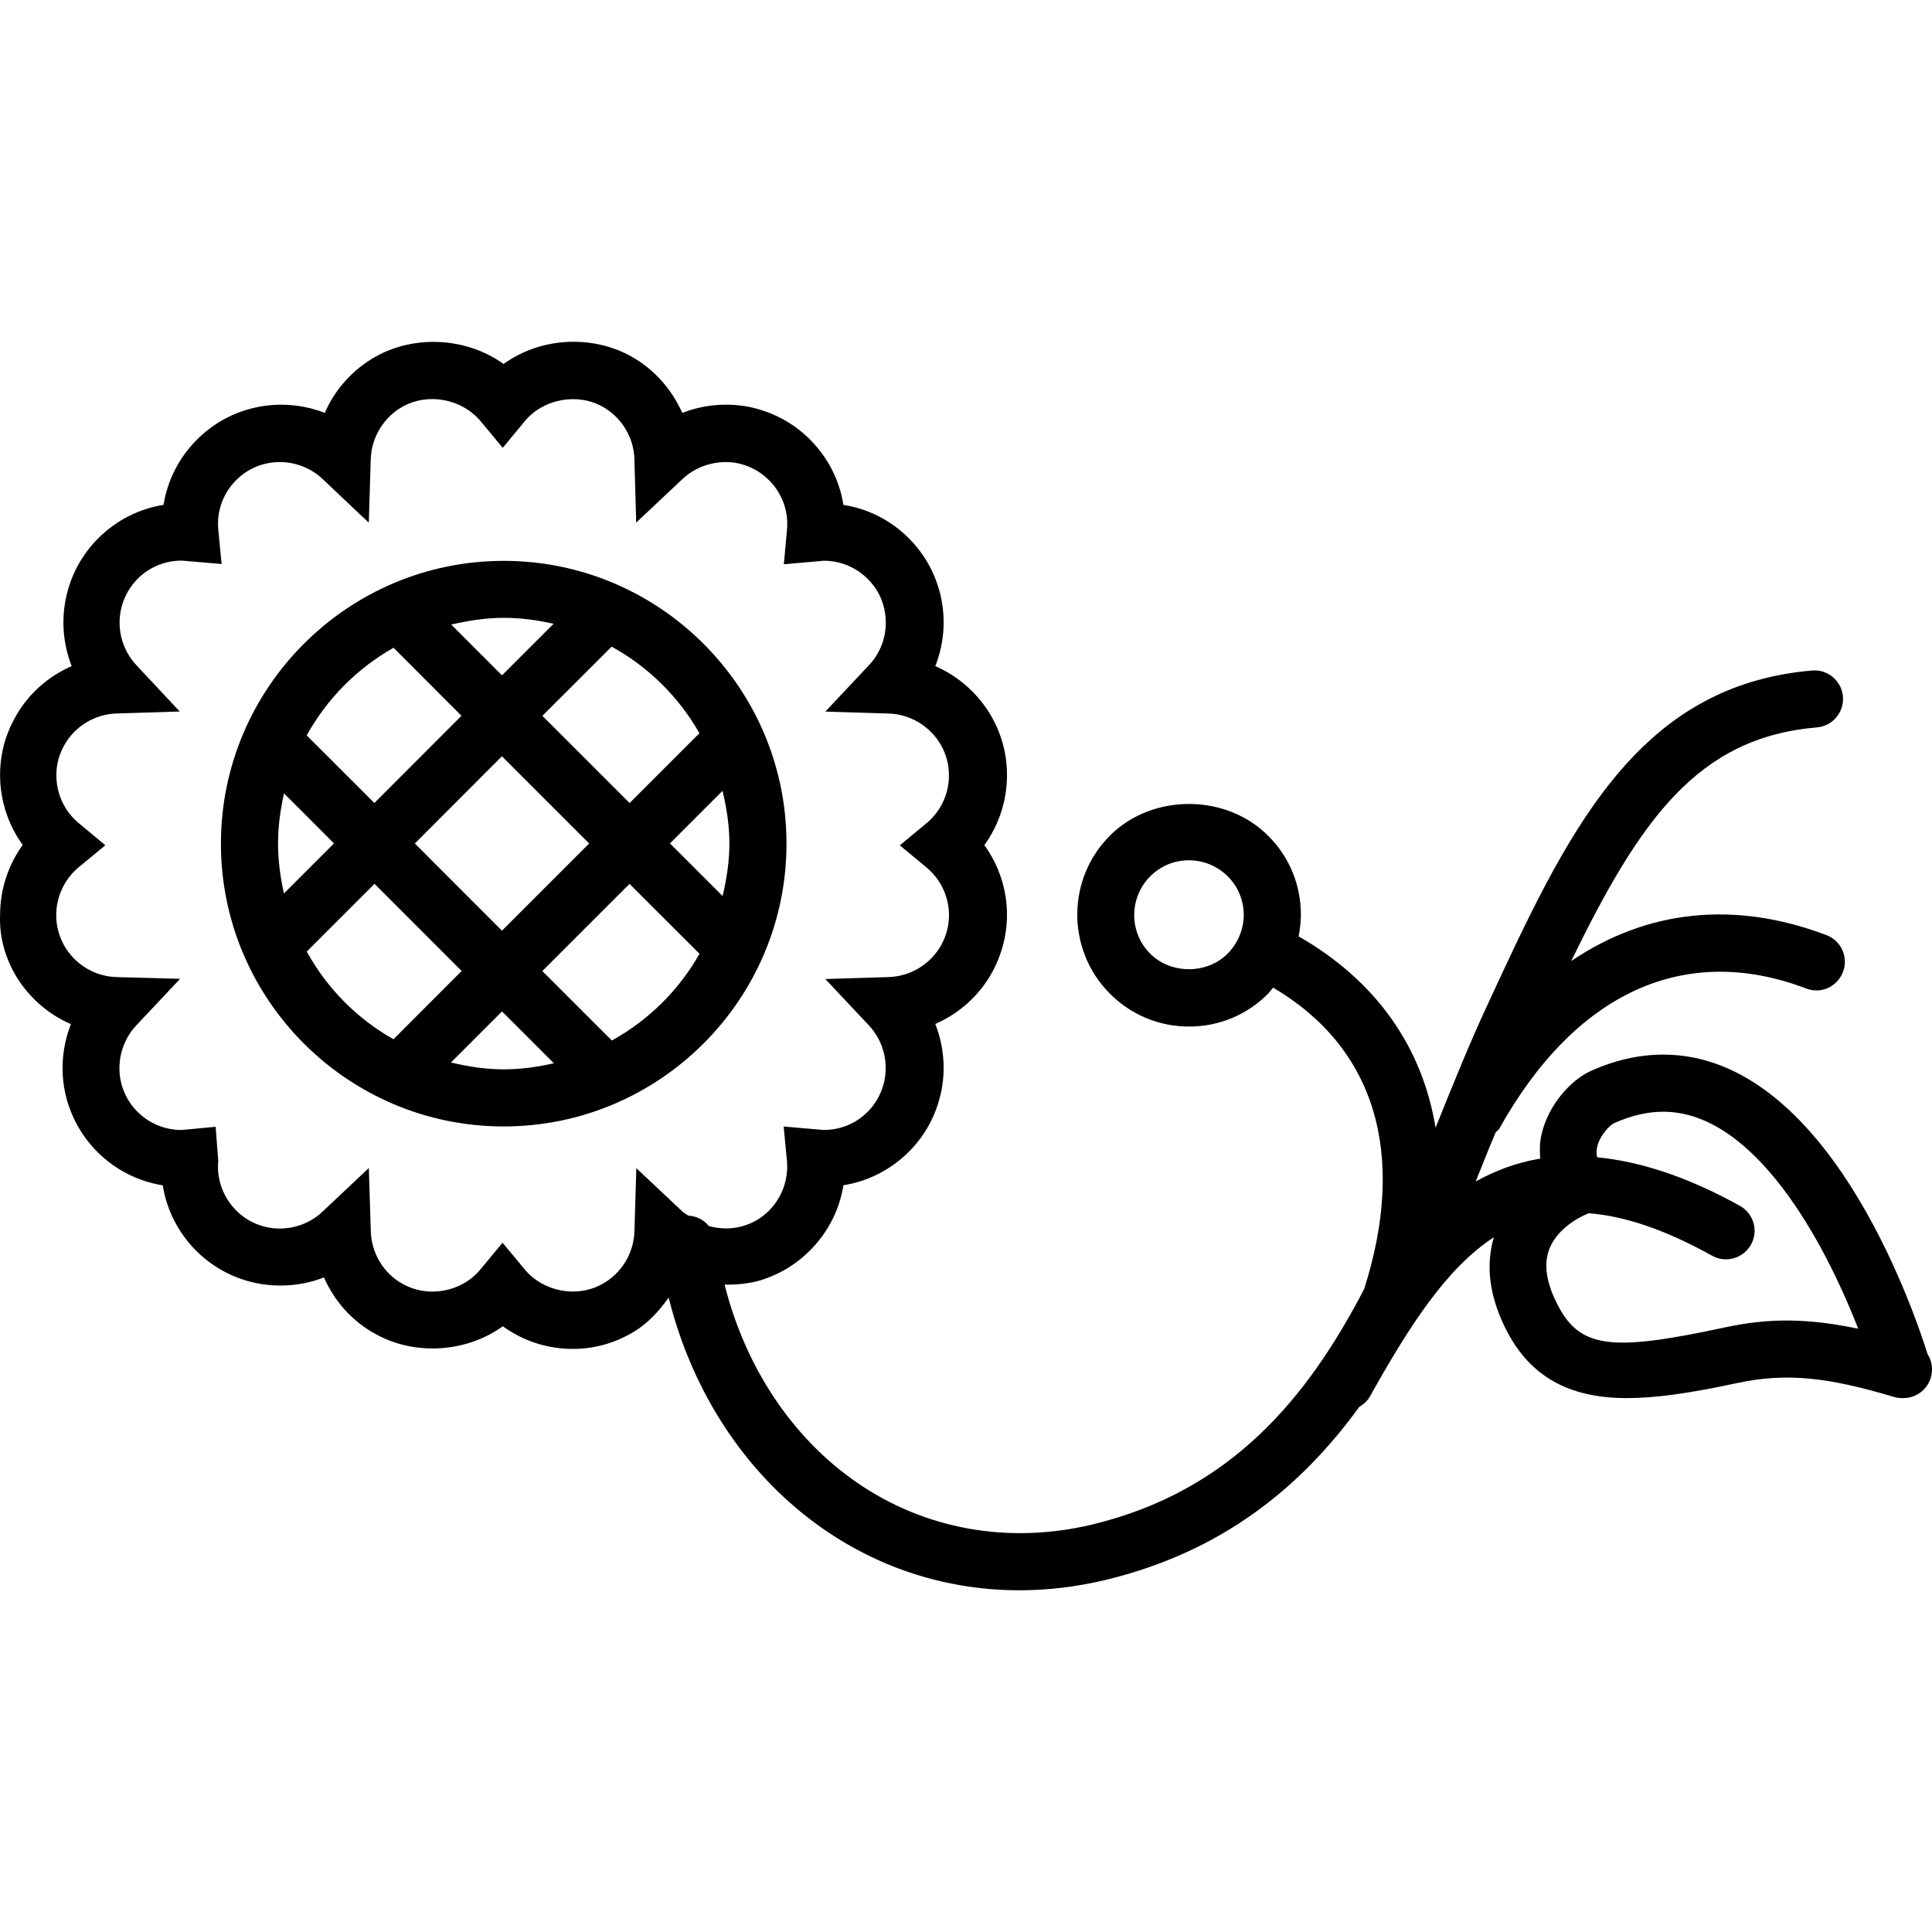
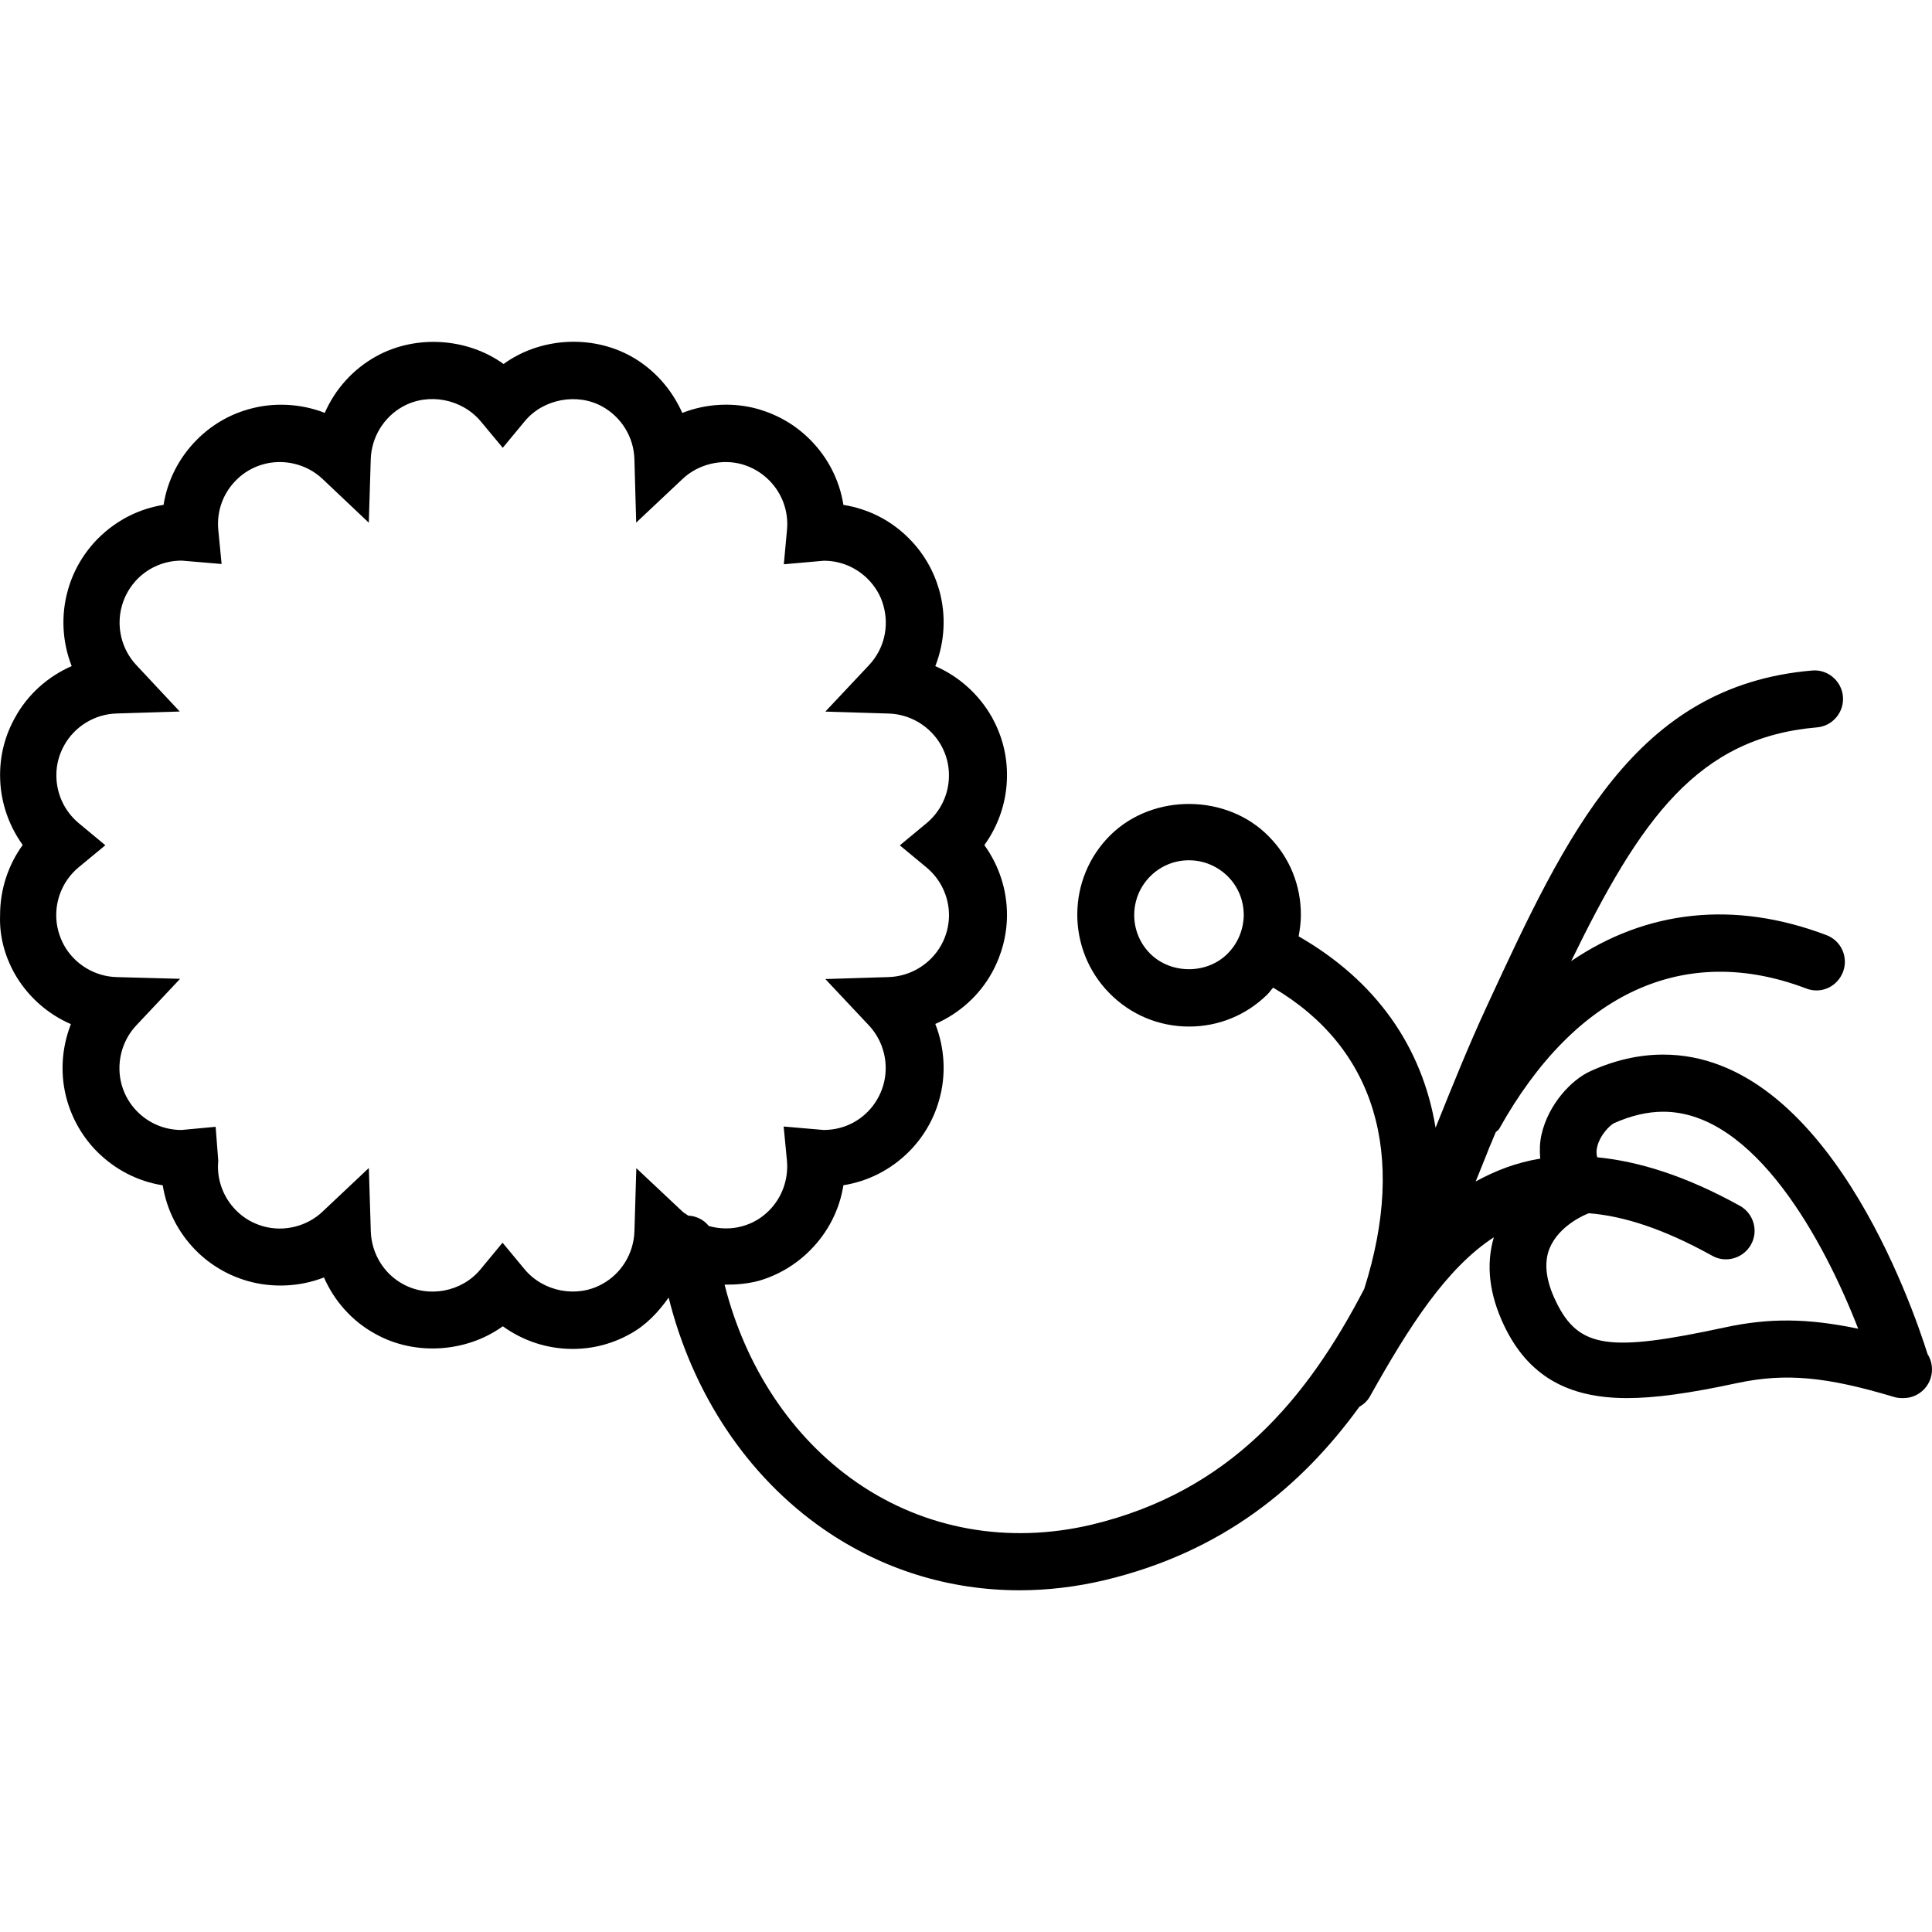
<svg xmlns="http://www.w3.org/2000/svg" fill="#000000" version="1.1" id="Capa_1" width="800px" height="800px" viewBox="0 0 182.729 182.73" xml:space="preserve">
  <g>
    <g>
-       <path d="M47.64,106.541c14.742,0,26.747-12.003,26.747-26.747c0-14.747-12.005-26.747-26.747-26.747s-26.745,12-26.745,26.747    C20.896,94.538,32.893,106.541,47.64,106.541z M29.012,89.998l6.41-6.407l8.24,8.247l-6.447,6.455    C33.752,96.341,30.923,93.472,29.012,89.998z M39.234,79.777l8.239-8.25l8.25,8.25l-8.25,8.248L39.234,79.777z M47.64,101.14    c-1.722,0-3.38-0.264-4.989-0.648l4.828-4.831l4.904,4.904C50.854,100.914,49.277,101.14,47.64,101.14z M57.868,98.414    l-6.576-6.57l8.25-8.248l6.616,6.613C64.209,93.657,61.346,96.489,57.868,98.414z M68.338,74.799    c0.385,1.608,0.648,3.262,0.648,4.988c0,1.712-0.264,3.365-0.643,4.963l-4.979-4.979L68.338,74.799z M66.152,69.349l-6.605,6.605    l-8.25-8.25l6.55-6.544C61.319,63.069,64.188,65.9,66.152,69.349z M47.64,58.436c1.626,0,3.198,0.216,4.72,0.562l-4.88,4.878    l-4.802-4.802C44.278,58.702,45.924,58.436,47.64,58.436z M37.22,61.265l6.426,6.434l-8.24,8.25l-6.399-6.394    C30.934,66.077,33.763,63.227,37.22,61.265z M26.296,79.788c0-1.637,0.222-3.214,0.567-4.746l4.725,4.73l-4.736,4.735    C26.518,82.978,26.296,81.41,26.296,79.788z" />
      <path d="M1.337,92.006c1.221,2.188,3.127,3.887,5.368,4.856c-0.896,2.289-1.05,4.842-0.354,7.246    c0.541,1.846,1.519,3.507,2.858,4.841c1.695,1.688,3.844,2.79,6.183,3.159c0.367,2.32,1.463,4.482,3.153,6.181    c1.339,1.345,3.03,2.341,4.854,2.863c2.365,0.681,4.979,0.559,7.241-0.332c0.983,2.246,2.673,4.149,4.862,5.342    c3.752,2.104,8.648,1.745,12.053-0.723c1.912,1.382,4.195,2.142,6.607,2.142c1.925,0,3.76-0.48,5.439-1.419    c1.506-0.823,2.674-2.067,3.639-3.438c2.268,9.112,7.457,16.934,14.705,21.938c5.514,3.803,11.873,5.748,18.473,5.748    c2.658,0,5.348-0.316,8.048-0.954c11.147-2.663,18.6-8.823,24.11-16.411c0.422-0.232,0.791-0.58,1.022-1.023    c3.691-6.586,7.183-12.055,11.691-15.003c-0.76,2.584-0.453,5.4,0.997,8.411c2.235,4.641,5.927,6.803,11.591,6.803    c2.631,0,5.848-0.438,10.404-1.418c4.667-0.997,8.559-0.575,14.85,1.308c0.259,0.079,0.522,0.11,0.786,0.11    c0.042,0.006,0.084,0,0.11,0c1.487,0,2.7-1.207,2.7-2.699c0-0.538-0.143-1.029-0.416-1.461    c-1.44-4.567-9.608-28.329-25.007-28.329c-2.273,0-4.594,0.527-6.877,1.566c-1.813,0.817-3.981,3.138-4.63,5.99    c-0.174,0.771-0.189,1.519-0.121,2.283c-2.247,0.364-4.261,1.145-6.106,2.162c0.432-1.055,0.859-2.13,1.281-3.19    c0.2-0.495,0.416-0.965,0.611-1.461c0.116-0.131,0.274-0.205,0.349-0.358c7.214-12.903,17.55-17.597,29.014-13.247    c1.414,0.555,2.953-0.168,3.486-1.565c0.532-1.393-0.169-2.953-1.566-3.48c-8.732-3.314-17.033-2.368-24.142,2.457    c6.56-13.476,11.991-21.144,23.25-22.106c1.472-0.124,2.584-1.437,2.452-2.921c-0.126-1.484-1.46-2.598-2.921-2.455    c-16.728,1.424-23.235,15.48-30.766,31.765c-1.688,3.644-3.237,7.482-4.793,11.359c-0.026,0.036-0.037,0.078-0.048,0.115    c-1.261-7.673-5.653-13.911-12.951-18.098c0.115-0.639,0.205-1.282,0.211-1.946c0.026-2.829-1.039-5.495-3.038-7.51    c-3.939-4.023-10.91-4.105-14.961-0.134c-4.16,4.097-4.197,10.808-0.115,14.958c2.004,2.04,4.677,3.164,7.541,3.164    c2.795,0,5.41-1.076,7.393-3.027c0.206-0.2,0.354-0.438,0.56-0.653c9.629,5.674,12.667,15.698,8.616,28.481    c-5.389,10.384-12.666,19.174-25.792,22.312c-7.871,1.861-15.765,0.454-22.204-3.992c-6.138-4.239-10.544-10.926-12.506-18.71    c1.086,0.011,2.17-0.079,3.235-0.363c1.841-0.533,3.504-1.529,4.838-2.869c1.696-1.683,2.803-3.854,3.164-6.17    c2.344-0.374,4.482-1.466,6.183-3.159c1.35-1.344,2.344-3.031,2.855-4.841c0.704-2.399,0.551-4.968-0.345-7.256    c2.247-0.981,4.164-2.679,5.369-4.873c0.917-1.666,1.41-3.544,1.41-5.452c0-2.397-0.772-4.693-2.139-6.589    c1.371-1.907,2.139-4.195,2.139-6.592c0.011-1.922-0.467-3.76-1.405-5.471c-1.231-2.186-3.127-3.889-5.374-4.865    c0.896-2.284,1.049-4.838,0.351-7.259c-0.543-1.851-1.5-3.478-2.855-4.833c-1.69-1.7-3.844-2.789-6.188-3.158    c-0.361-2.32-1.463-4.482-3.153-6.173c-1.35-1.355-2.974-2.315-4.844-2.871c-2.375-0.691-4.983-0.546-7.241,0.345    c-0.994-2.235-2.673-4.147-4.852-5.357c-3.773-2.088-8.638-1.753-12.052,0.73c-3.407-2.463-8.282-2.809-12.042-0.73    c-2.191,1.21-3.892,3.111-4.87,5.353c-2.268-0.892-4.886-1.021-7.235-0.335c-1.833,0.517-3.499,1.506-4.849,2.861    c-1.698,1.696-2.798,3.858-3.162,6.172c-2.336,0.375-4.475,1.464-6.188,3.17c-1.337,1.345-2.331,3.019-2.845,4.838    C5.743,58.156,5.882,60.716,6.779,63c-2.247,0.981-4.164,2.679-5.36,4.875c-0.947,1.695-1.416,3.53-1.411,5.45    c0,2.391,0.767,4.685,2.138,6.592c-1.371,1.9-2.138,4.203-2.138,6.615C-0.069,88.462,0.403,90.292,1.337,92.006z M146.56,118.068    c0.896-2.173,3.385-3.206,3.712-3.317c3.302,0.253,7.119,1.493,11.66,4.014c1.281,0.732,2.947,0.258,3.675-1.044    c0.733-1.303,0.254-2.948-1.049-3.676c-5.137-2.843-9.566-4.203-13.489-4.588c-0.085-0.296-0.096-0.591-0.021-0.923    c0.253-1.182,1.25-2.136,1.604-2.3c1.592-0.717,3.164-1.086,4.656-1.086c8.622,0,15.24,12.276,18.441,20.524    c-4.757-0.991-8.385-1.034-12.594-0.127c-10.916,2.347-13.837,2.025-15.994-2.452C146.206,121.131,146.006,119.439,146.56,118.068    z M116.062,90.24c-1.967,1.93-5.368,1.904-7.313-0.079c-1.994-2.03-1.962-5.312,0.079-7.316c0.976-0.955,2.257-1.479,3.617-1.479    c1.408,0,2.721,0.557,3.713,1.556c0.97,0.983,1.486,2.289,1.477,3.676C117.598,87.972,117.06,89.259,116.062,90.24z M7.454,77.861    c-1.351-1.124-2.123-2.777-2.123-4.525c-0.005-1,0.245-1.946,0.73-2.824c1-1.812,2.9-2.972,4.973-3.03l5.967-0.185l-4.082-4.364    c-1.438-1.516-1.951-3.688-1.382-5.664c0.274-0.962,0.78-1.809,1.474-2.523c1.113-1.11,2.592-1.722,4.174-1.722l3.773,0.319    l-0.313-3.24c-0.166-1.738,0.448-3.452,1.692-4.691c0.696-0.704,1.559-1.215,2.521-1.487c1.969-0.567,4.158-0.037,5.648,1.376    l4.374,4.137l0.185-6.014c0.068-2.07,1.231-3.977,3.035-4.973c2.412-1.334,5.587-0.73,7.369,1.403l2.081,2.5l2.078-2.51    c1.751-2.123,4.973-2.71,7.338-1.392c1.814,1.002,2.977,2.903,3.035,4.967l0.169,6.009l4.385-4.126    c1.49-1.413,3.726-1.933,5.632-1.387c1,0.292,1.835,0.793,2.547,1.503c1.237,1.234,1.87,2.953,1.698,4.712l-0.298,3.24    l3.786-0.335c1.559,0,3.035,0.612,4.145,1.717c0.709,0.709,1.226,1.561,1.487,2.518c0.567,2.015,0.063,4.132-1.384,5.664    l-4.108,4.369l5.983,0.185c2.067,0.058,3.974,1.226,4.978,3.024c0.488,0.883,0.736,1.835,0.73,2.84    c0,1.748-0.783,3.401-2.133,4.519l-2.513,2.083l2.513,2.081c1.35,1.118,2.133,2.771,2.138,4.514c0,0.991-0.253,1.967-0.736,2.837    c-1.004,1.804-2.905,2.964-4.978,3.027l-5.983,0.185l4.108,4.371c1.426,1.509,1.946,3.687,1.374,5.67    c-0.277,0.949-0.783,1.818-1.477,2.515c-1.099,1.113-2.586,1.72-4.164,1.72l-3.783-0.327l0.313,3.243    c0.15,1.74-0.453,3.459-1.69,4.704c-0.714,0.712-1.55,1.213-2.529,1.481c-1.025,0.295-2.138,0.27-3.169-0.016    c-0.475-0.591-1.166-0.944-1.949-0.986c-0.169-0.127-0.364-0.222-0.536-0.374l-4.374-4.113l-0.179,5.985    c-0.074,2.077-1.226,3.976-3.035,4.967c-2.402,1.351-5.587,0.744-7.359-1.396l-2.08-2.506l-2.078,2.511    c-1.761,2.141-4.915,2.747-7.359,1.392c-1.804-0.985-2.956-2.89-3.024-4.973l-0.185-5.996l-4.375,4.124    c-1.489,1.419-3.694,1.946-5.643,1.382c-0.973-0.279-1.824-0.78-2.521-1.481c-1.242-1.239-1.875-2.97-1.703-4.71l-0.248-3.211    l-3.228,0.301c-1.571,0-3.053-0.612-4.168-1.725c-0.693-0.691-1.21-1.561-1.482-2.516c-0.562-1.978-0.042-4.155,1.384-5.664    l4.134-4.393l-6.014-0.163c-2.062-0.058-3.958-1.213-4.962-3.006c-0.485-0.892-0.741-1.851-0.741-2.848    c0-1.764,0.783-3.417,2.127-4.535l2.519-2.08L7.454,77.861z" />
    </g>
  </g>
</svg>